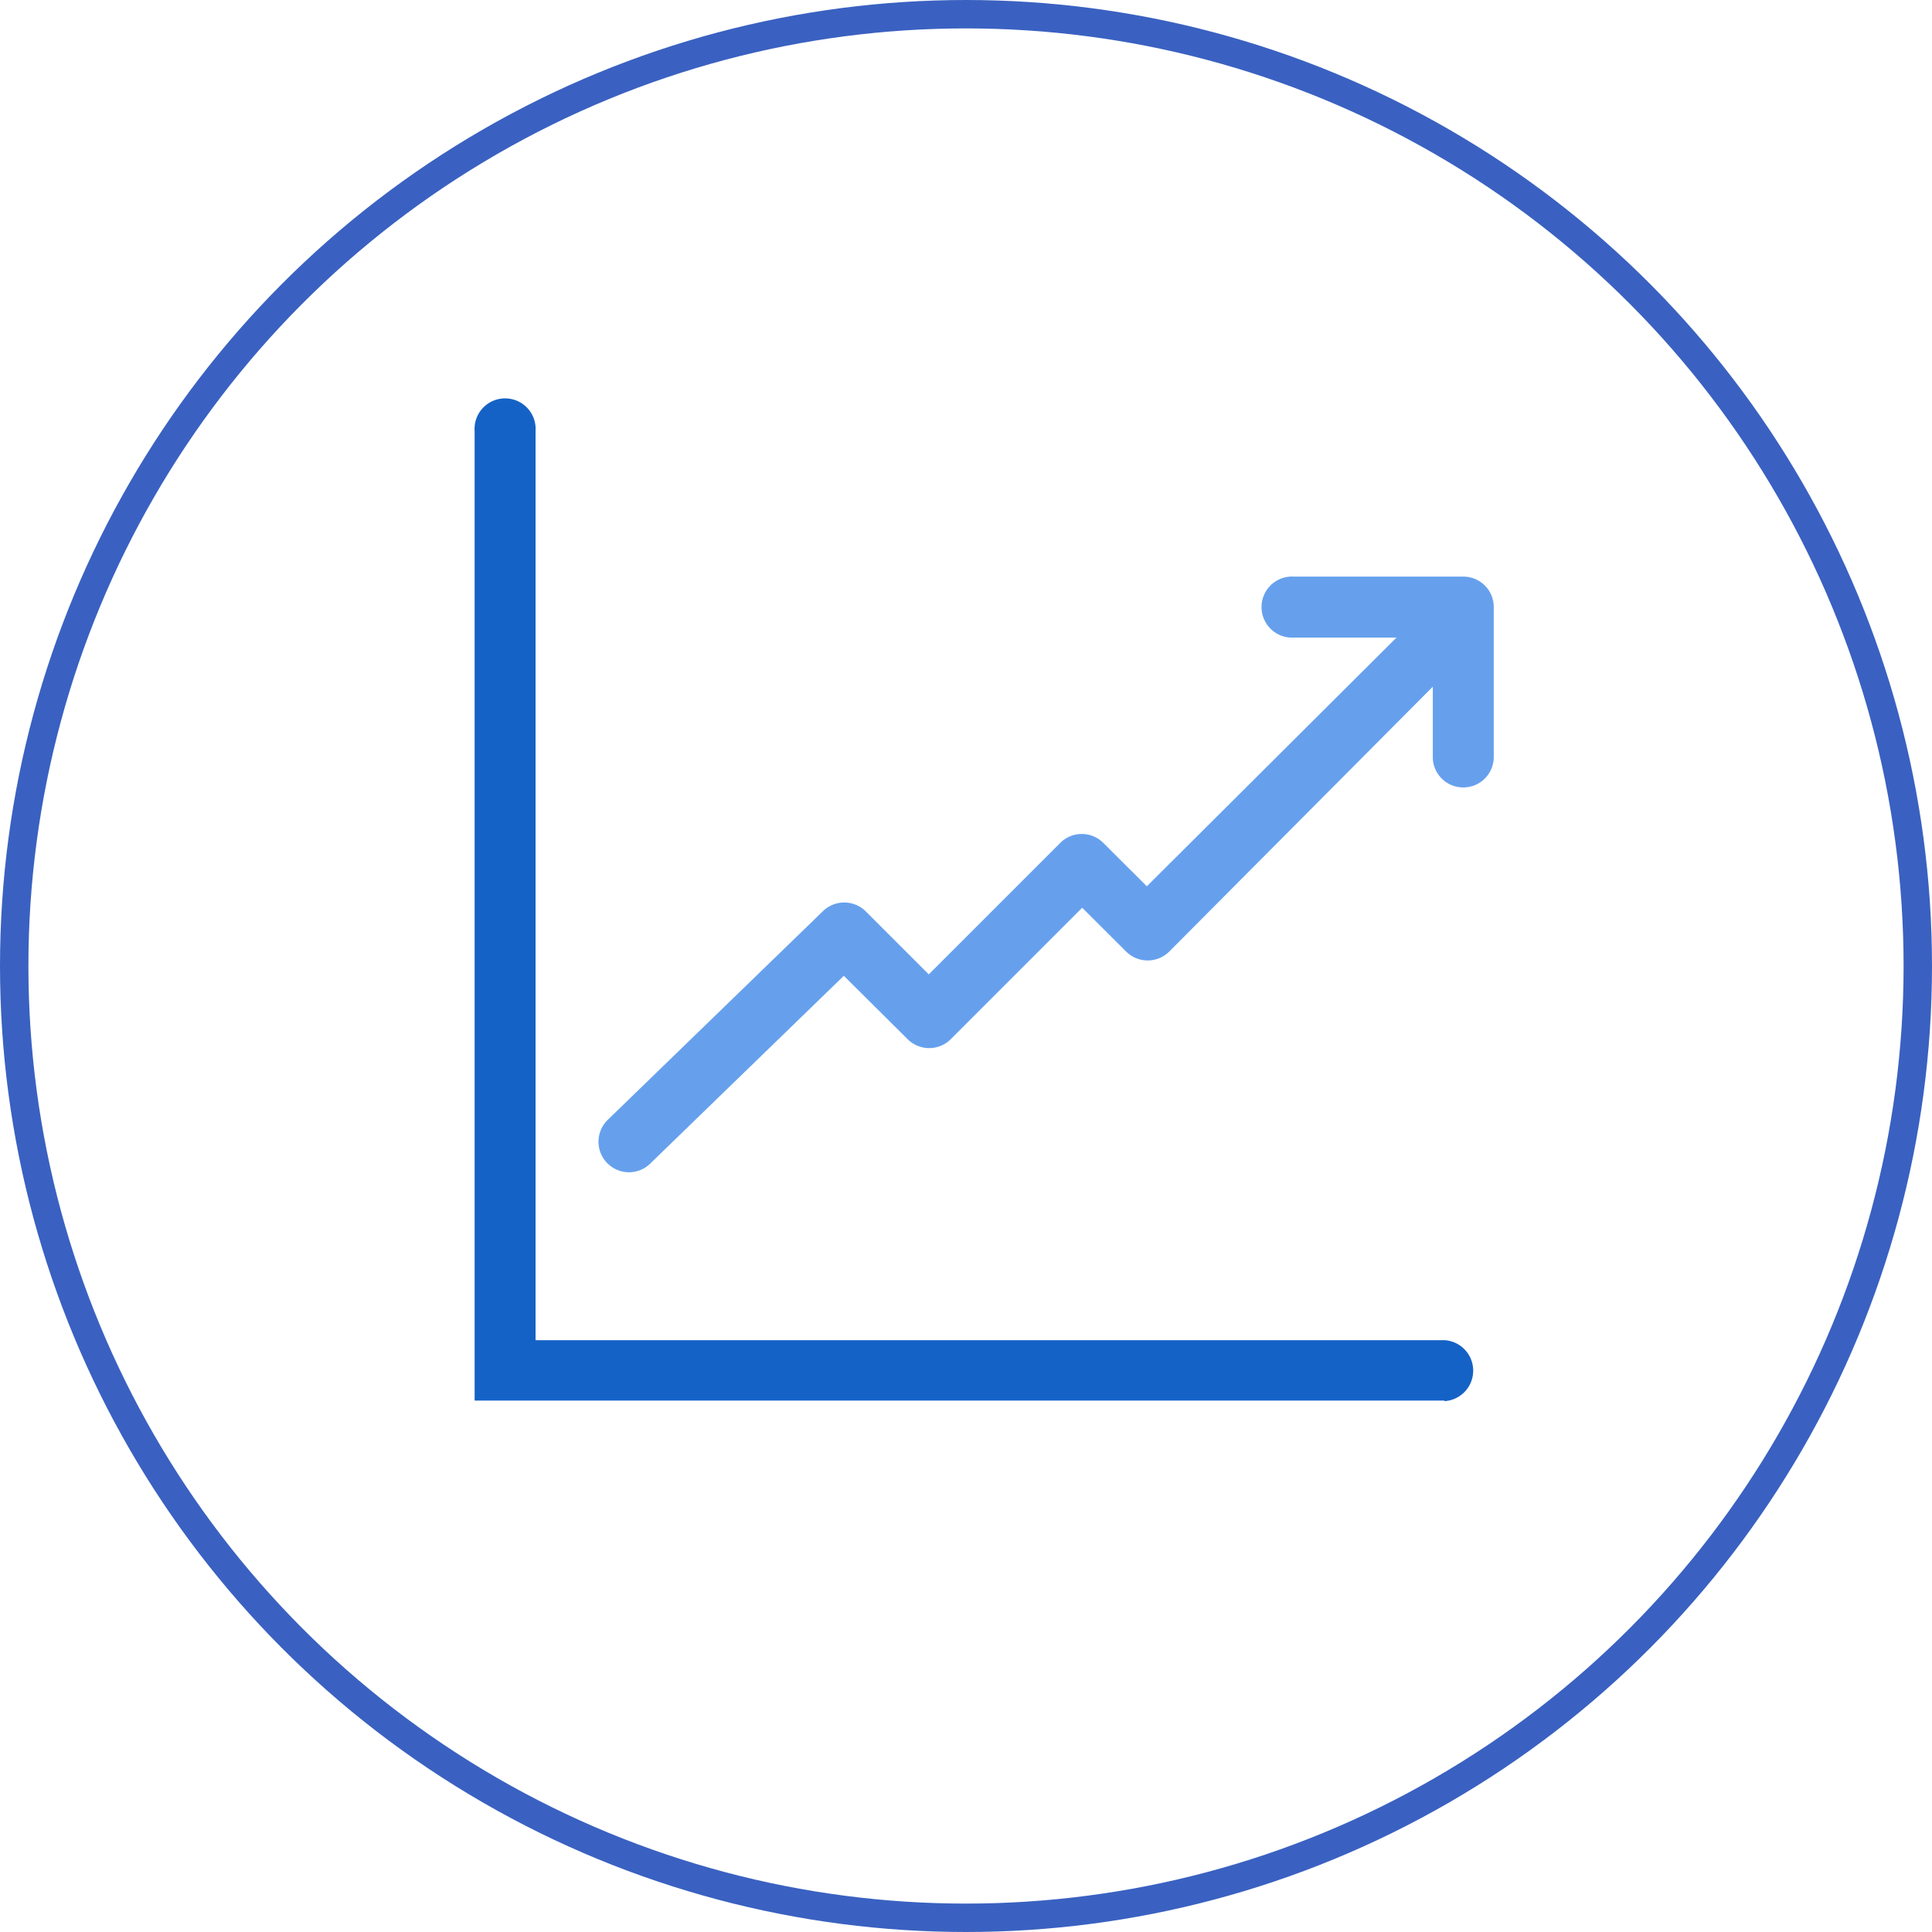
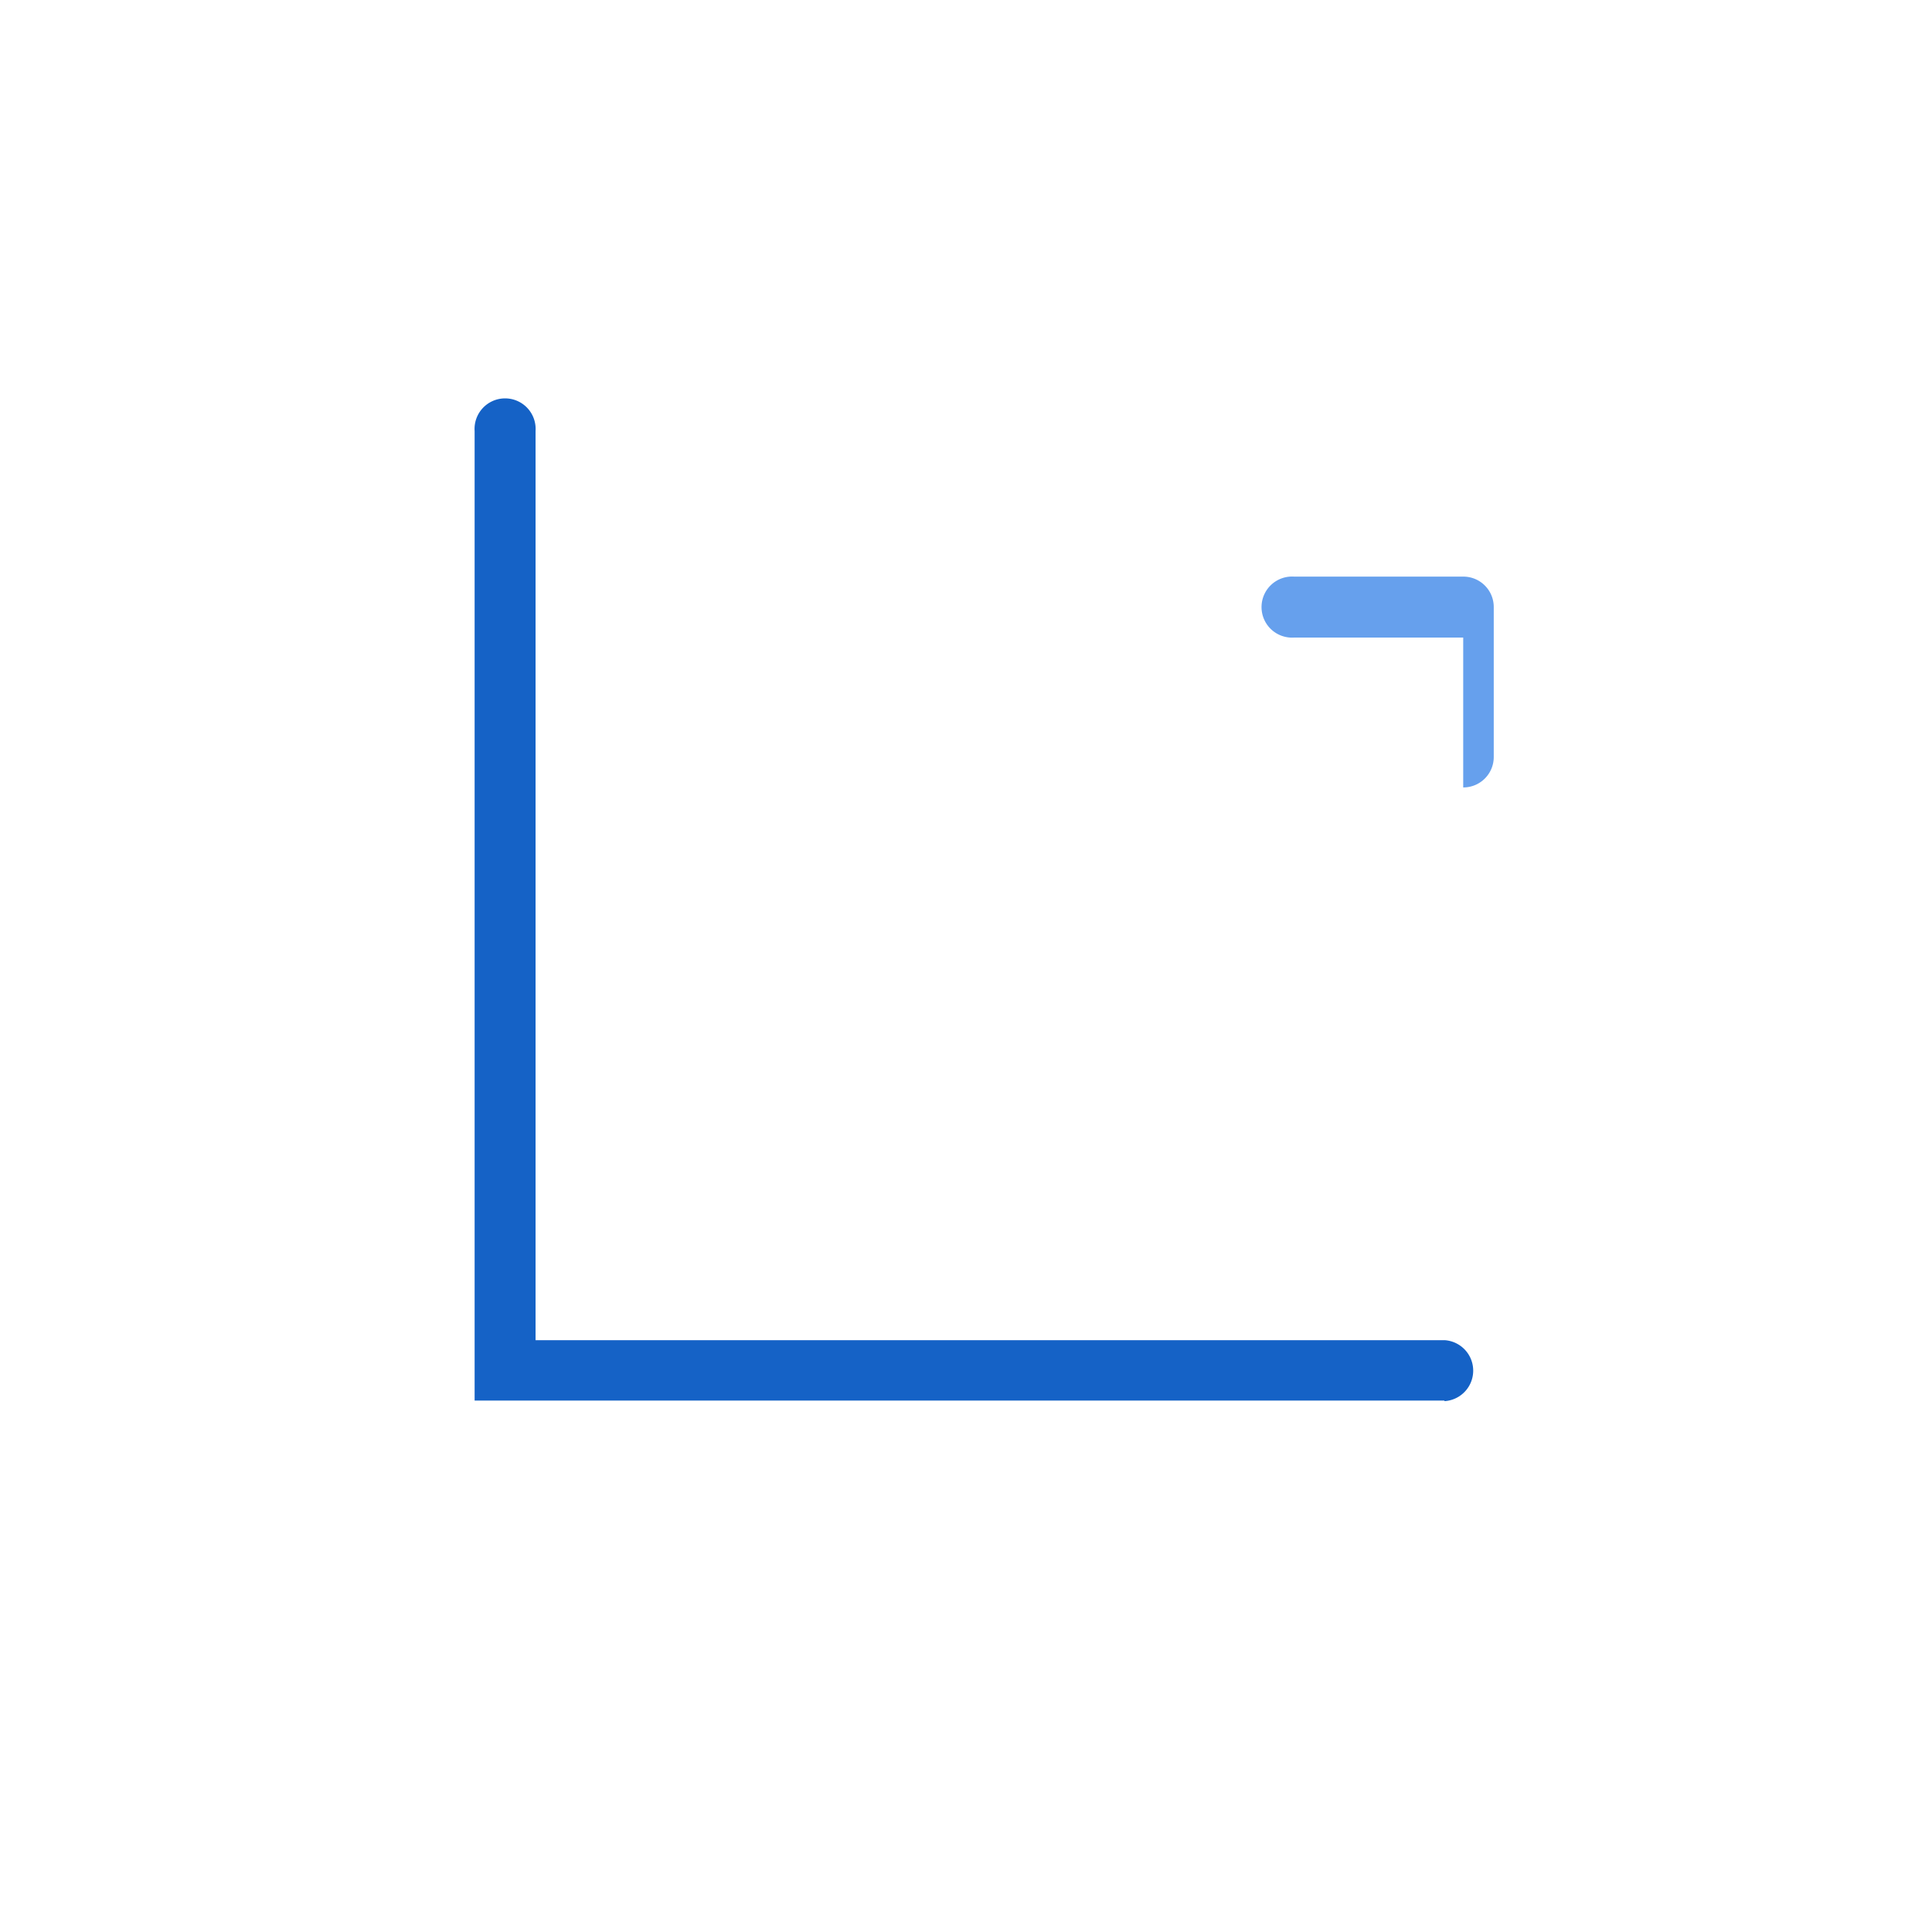
<svg xmlns="http://www.w3.org/2000/svg" viewBox="0 0 136 136">
  <defs>
    <style>.cls-1{fill:none;stroke:#3a61c1;stroke-width:2px;}.cls-2{fill:#1562c6;}.cls-3{fill:#66a0ed;}</style>
  </defs>
  <g id="Layer_2" data-name="Layer 2">
    <g id="Picto">
-       <circle class="cls-1" cx="68" cy="68" r="67" />
      <path class="cls-2" d="M101.66,98.59H33.41V30.34a2.15,2.15,0,1,1,4.29,0v64h64a2.15,2.15,0,0,1,0,4.29Z" />
-       <path class="cls-3" d="M44.27,82.52a2.15,2.15,0,0,1-1.49-3.69L57.93,64.14a2.15,2.15,0,0,1,3,0l4.45,4.45,9.27-9.27a2.14,2.14,0,0,1,3,0l3.08,3.07L99.45,43.74a2.14,2.14,0,0,1,3,3L82.29,67a2.15,2.15,0,0,1-3,0L76.18,63.9l-9.27,9.27a2.15,2.15,0,0,1-3,0L59.4,68.69,45.77,81.91A2.14,2.14,0,0,1,44.27,82.52Z" />
-       <path class="cls-3" d="M103,55.43a2.14,2.14,0,0,1-2.14-2.14V44.88H91.1a2.15,2.15,0,1,1,0-4.29H103a2.14,2.14,0,0,1,2.15,2.14V53.29A2.14,2.14,0,0,1,103,55.43Z" />
+       <path class="cls-3" d="M103,55.43V44.88H91.1a2.15,2.15,0,1,1,0-4.29H103a2.14,2.14,0,0,1,2.15,2.14V53.29A2.14,2.14,0,0,1,103,55.43Z" />
    </g>
  </g>
</svg>